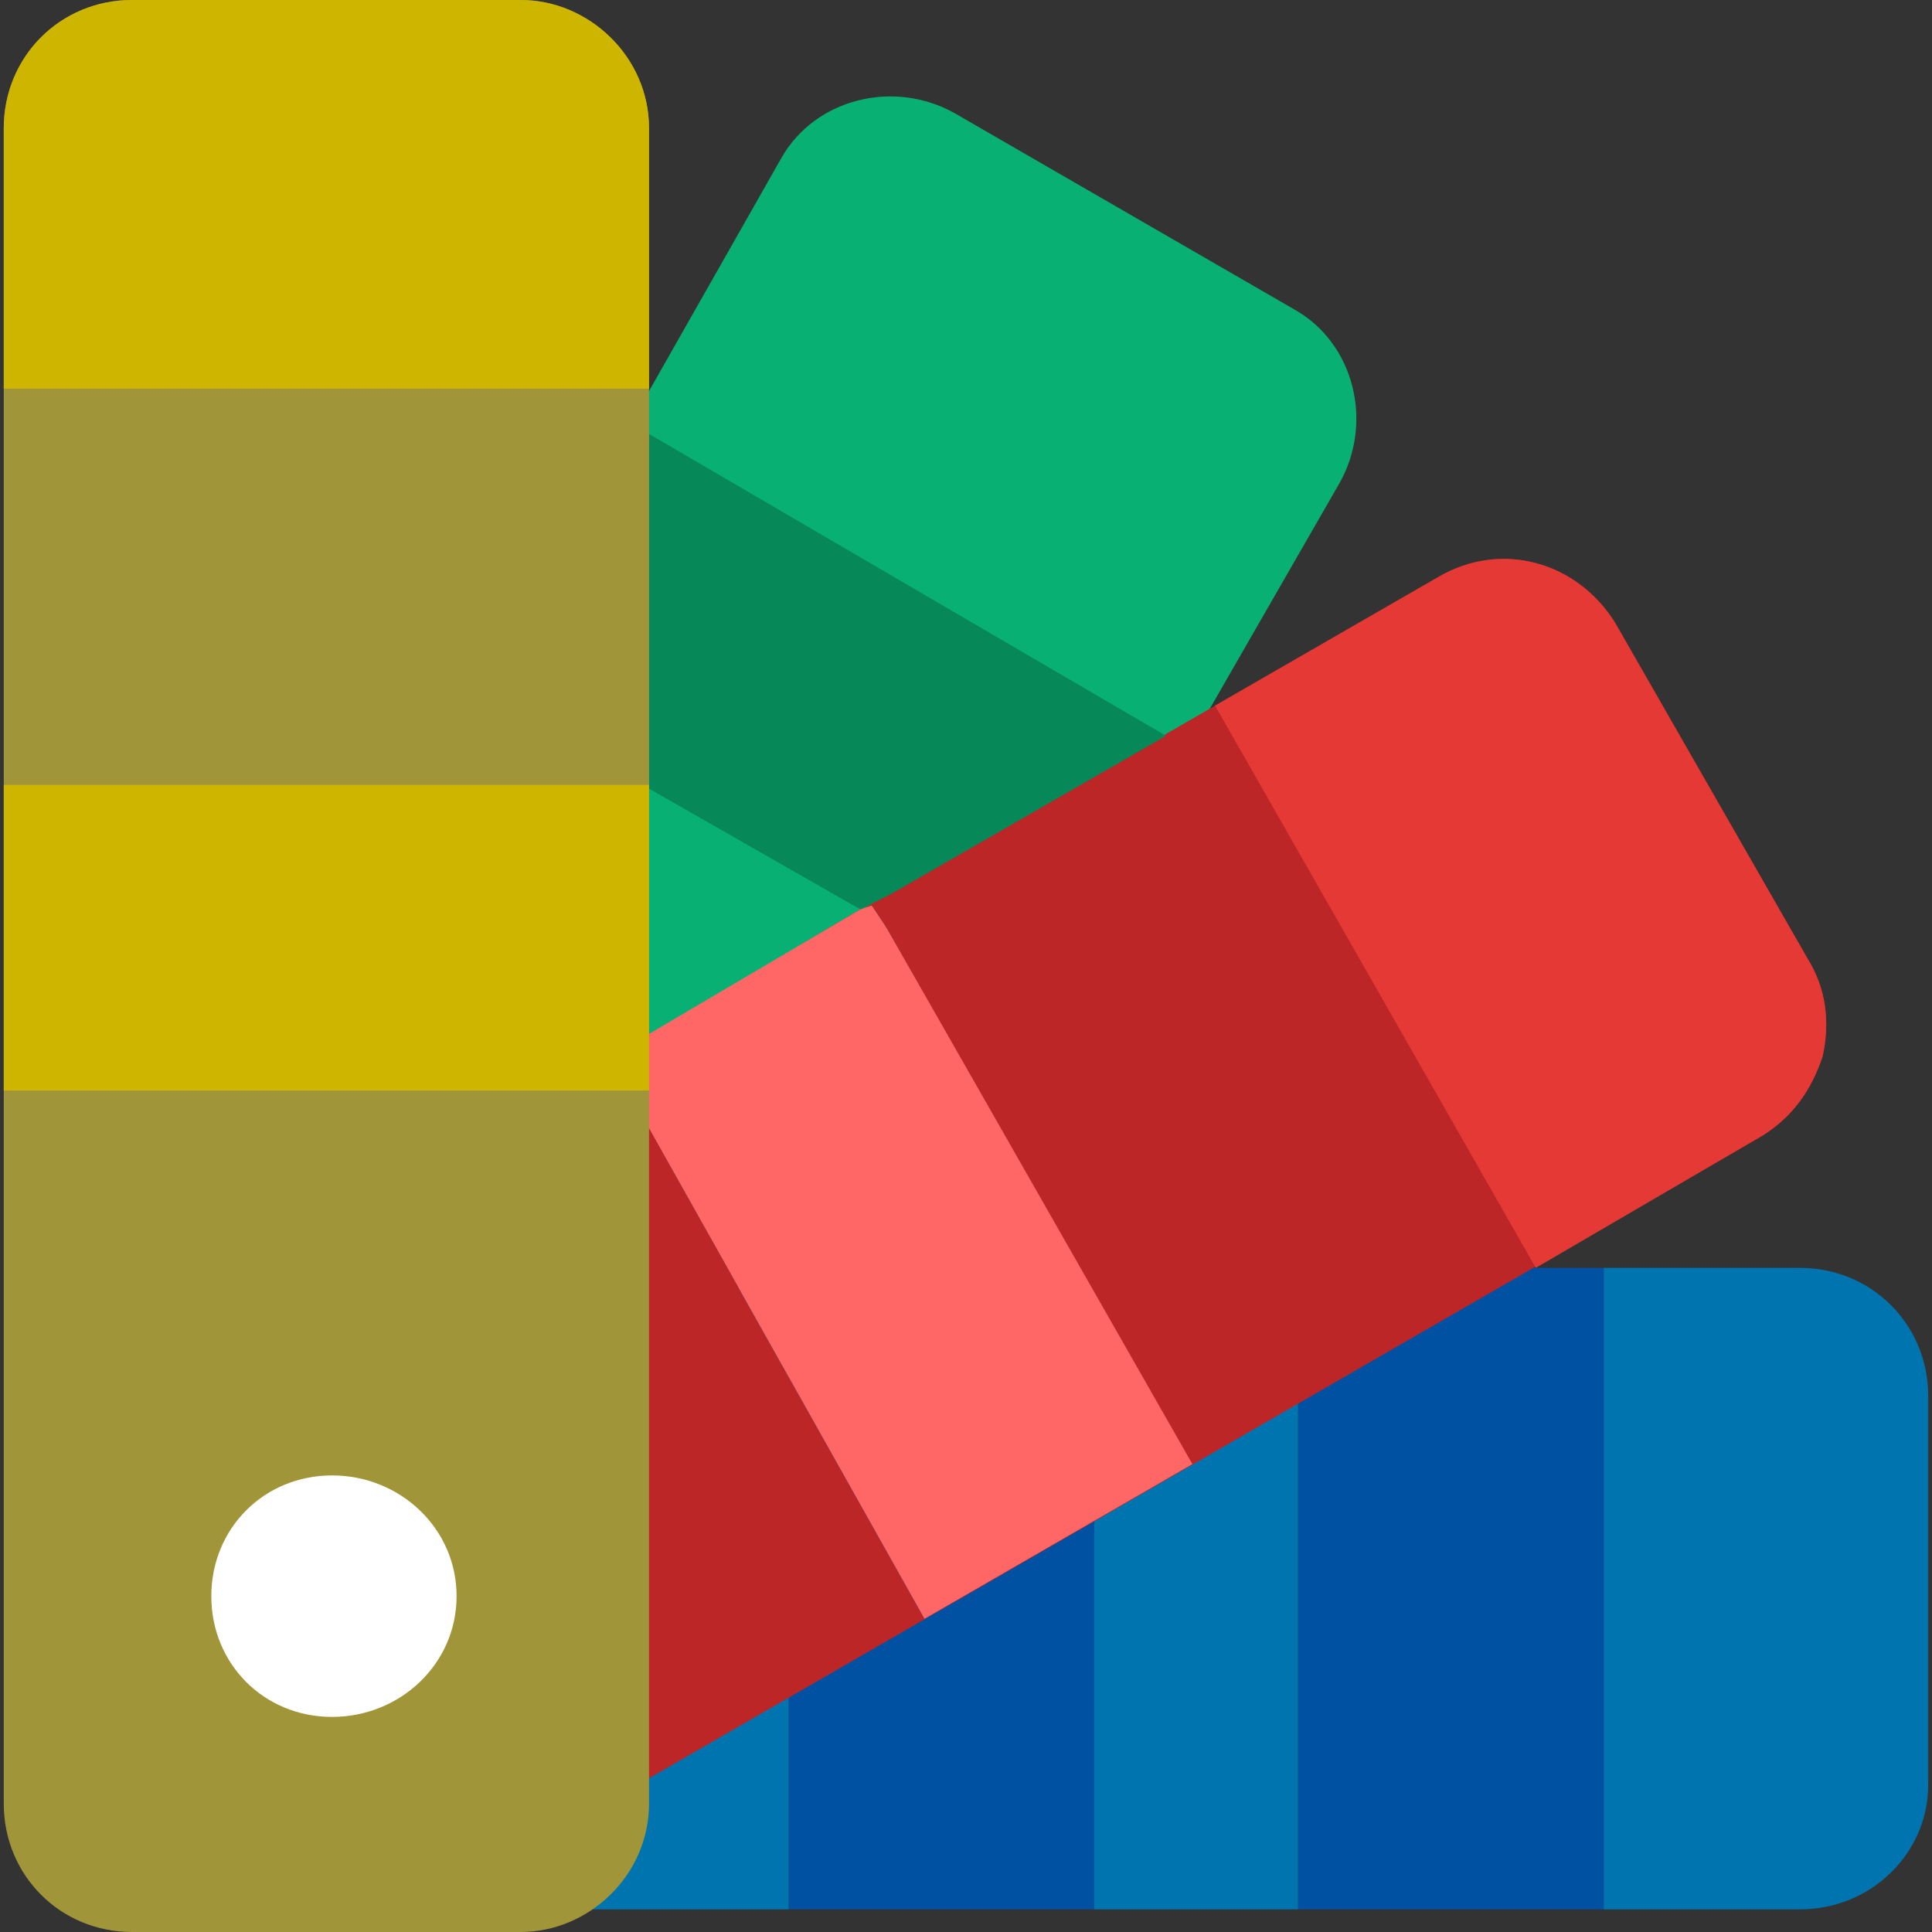
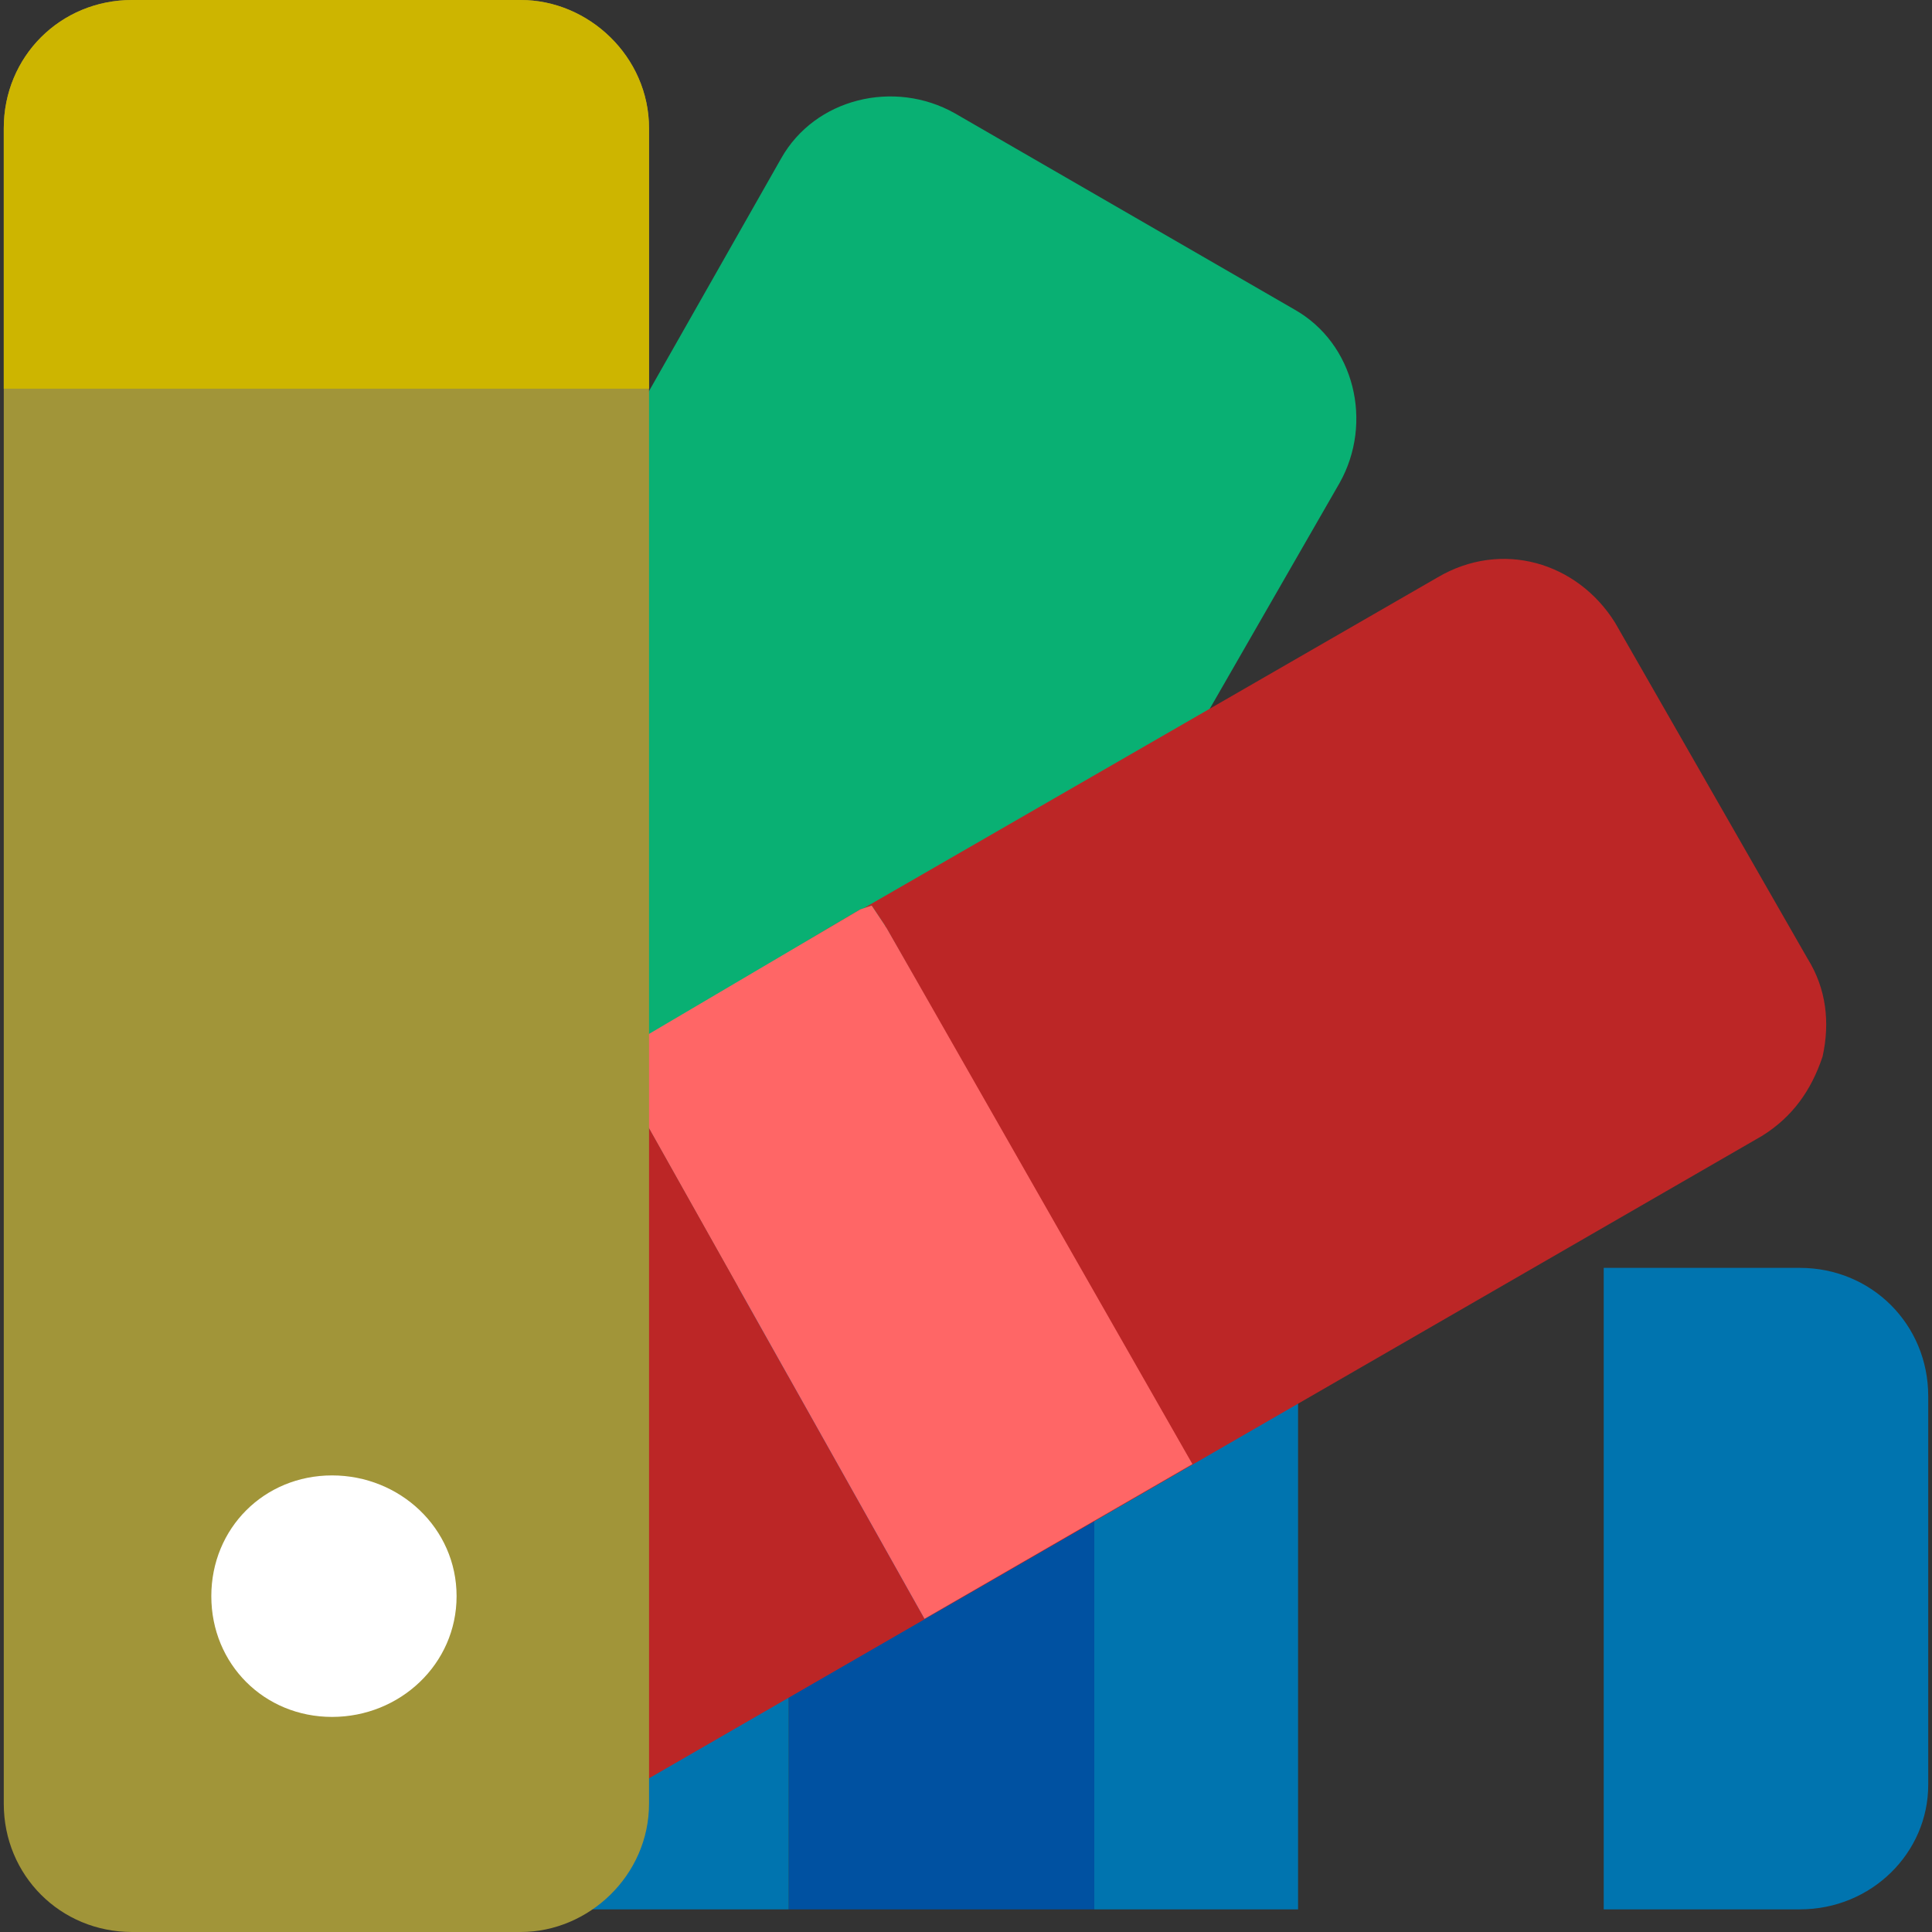
<svg xmlns="http://www.w3.org/2000/svg" width="512" height="512" viewBox="0 0 512 512" fill="none">
  <rect x="0" y="0" width="512" height="512" fill="#333333" stroke="none" />
-   <path fill-rule="evenodd" clip-rule="evenodd" d="M209 506H290V340L209 341V379V506ZM344 506H425V336H384C382 336 380 337 379 338L344 339V379V506Z" fill="#0051A1" />
+   <path fill-rule="evenodd" clip-rule="evenodd" d="M209 506H290V340L209 341V379V506ZM344 506V336H384C382 336 380 337 379 338L344 339V379V506Z" fill="#0051A1" />
  <path fill-rule="evenodd" clip-rule="evenodd" d="M154 506H209V379V341L290 340V506H344V379V339L379 338C380 338 380 337 381 337C299 338 218 341 136 342H135V343L151 495C150 496 148 498 148 500C148 504 151 506 154 506ZM425 506H477C496 506 511 491 511 473V370C511 351 496 336 477 336H425V506Z" fill="#0074AF" />
  <path fill-rule="evenodd" clip-rule="evenodd" d="M304.001 211C306.001 211 308.001 209 309.001 208L355.001 128C364.001 112 359.001 91 343.001 82L253.001 30C237.001 21 216.001 26 207.001 42L161.001 123C160.001 124 160.001 126 160.001 127L101.001 168L100.001 169V170L144.001 269H145.001L165.001 285V286L166.001 285L299.001 208C300.001 209 300.001 209 301.001 210C302.001 210 303.001 211 304.001 211Z" fill="#09B073" />
  <path fill-rule="evenodd" clip-rule="evenodd" d="M165.999 474C166.999 474 167.999 473 168.999 473L466.999 301C474.999 296 479.999 289 482.999 280C484.999 271 483.999 262 478.999 254L427.999 165C417.999 149 397.999 143 380.999 153L210.999 251L227.999 241L230.999 240L234.999 246L309.999 379H308.999C305.999 379 302.999 382 302.999 385V395L244.999 429L171.999 299L165.999 289L162.999 284L160.999 280C159.999 282 158.999 285 160.999 287C160.999 288 161.999 289 162.999 290L134.999 411V412L160.999 464C159.999 466 158.999 469 160.999 471C161.999 473 163.999 474 165.999 474Z" fill="#BC2626" />
-   <path fill-rule="evenodd" clip-rule="evenodd" d="M172 209V115L309 195L236 237L228 241L172 209Z" fill="#068858" />
-   <path fill-rule="evenodd" clip-rule="evenodd" d="M406.999 336L321.999 187L380.999 153C397.999 143 417.999 149 427.999 165L478.999 254C483.999 262 484.999 271 482.999 280C479.999 289 474.999 296 466.999 301L406.999 336Z" fill="#E53935" />
  <path fill-rule="evenodd" clip-rule="evenodd" d="M172 274L228 241L231 240L235 246L316 388L245 429L172 299L166 289L163 284L161 280C162 280 162 279 163 279L172 274Z" fill="#FF6666" />
  <path fill-rule="evenodd" clip-rule="evenodd" d="M35 512H138C156 512 172 497 172 478V34C172 15 156 0 138 0H35C16 0 1 15 1 34V478C1 497 16 512 35 512Z" fill="#A19539" />
-   <path fill-rule="evenodd" clip-rule="evenodd" d="M172 289V208H1V289H172Z" fill="#CDB500" />
  <path fill-rule="evenodd" clip-rule="evenodd" d="M88 455C106 455 121 441 121 423C121 405 106 391 88 391C70 391 56 405 56 423C56 441 70 455 88 455Z" fill="white" />
  <path fill-rule="evenodd" clip-rule="evenodd" d="M172 103H1V34C1 15 16 0 35 0H138C156 0 172 15 172 34V103Z" fill="#CDB500" />
</svg>